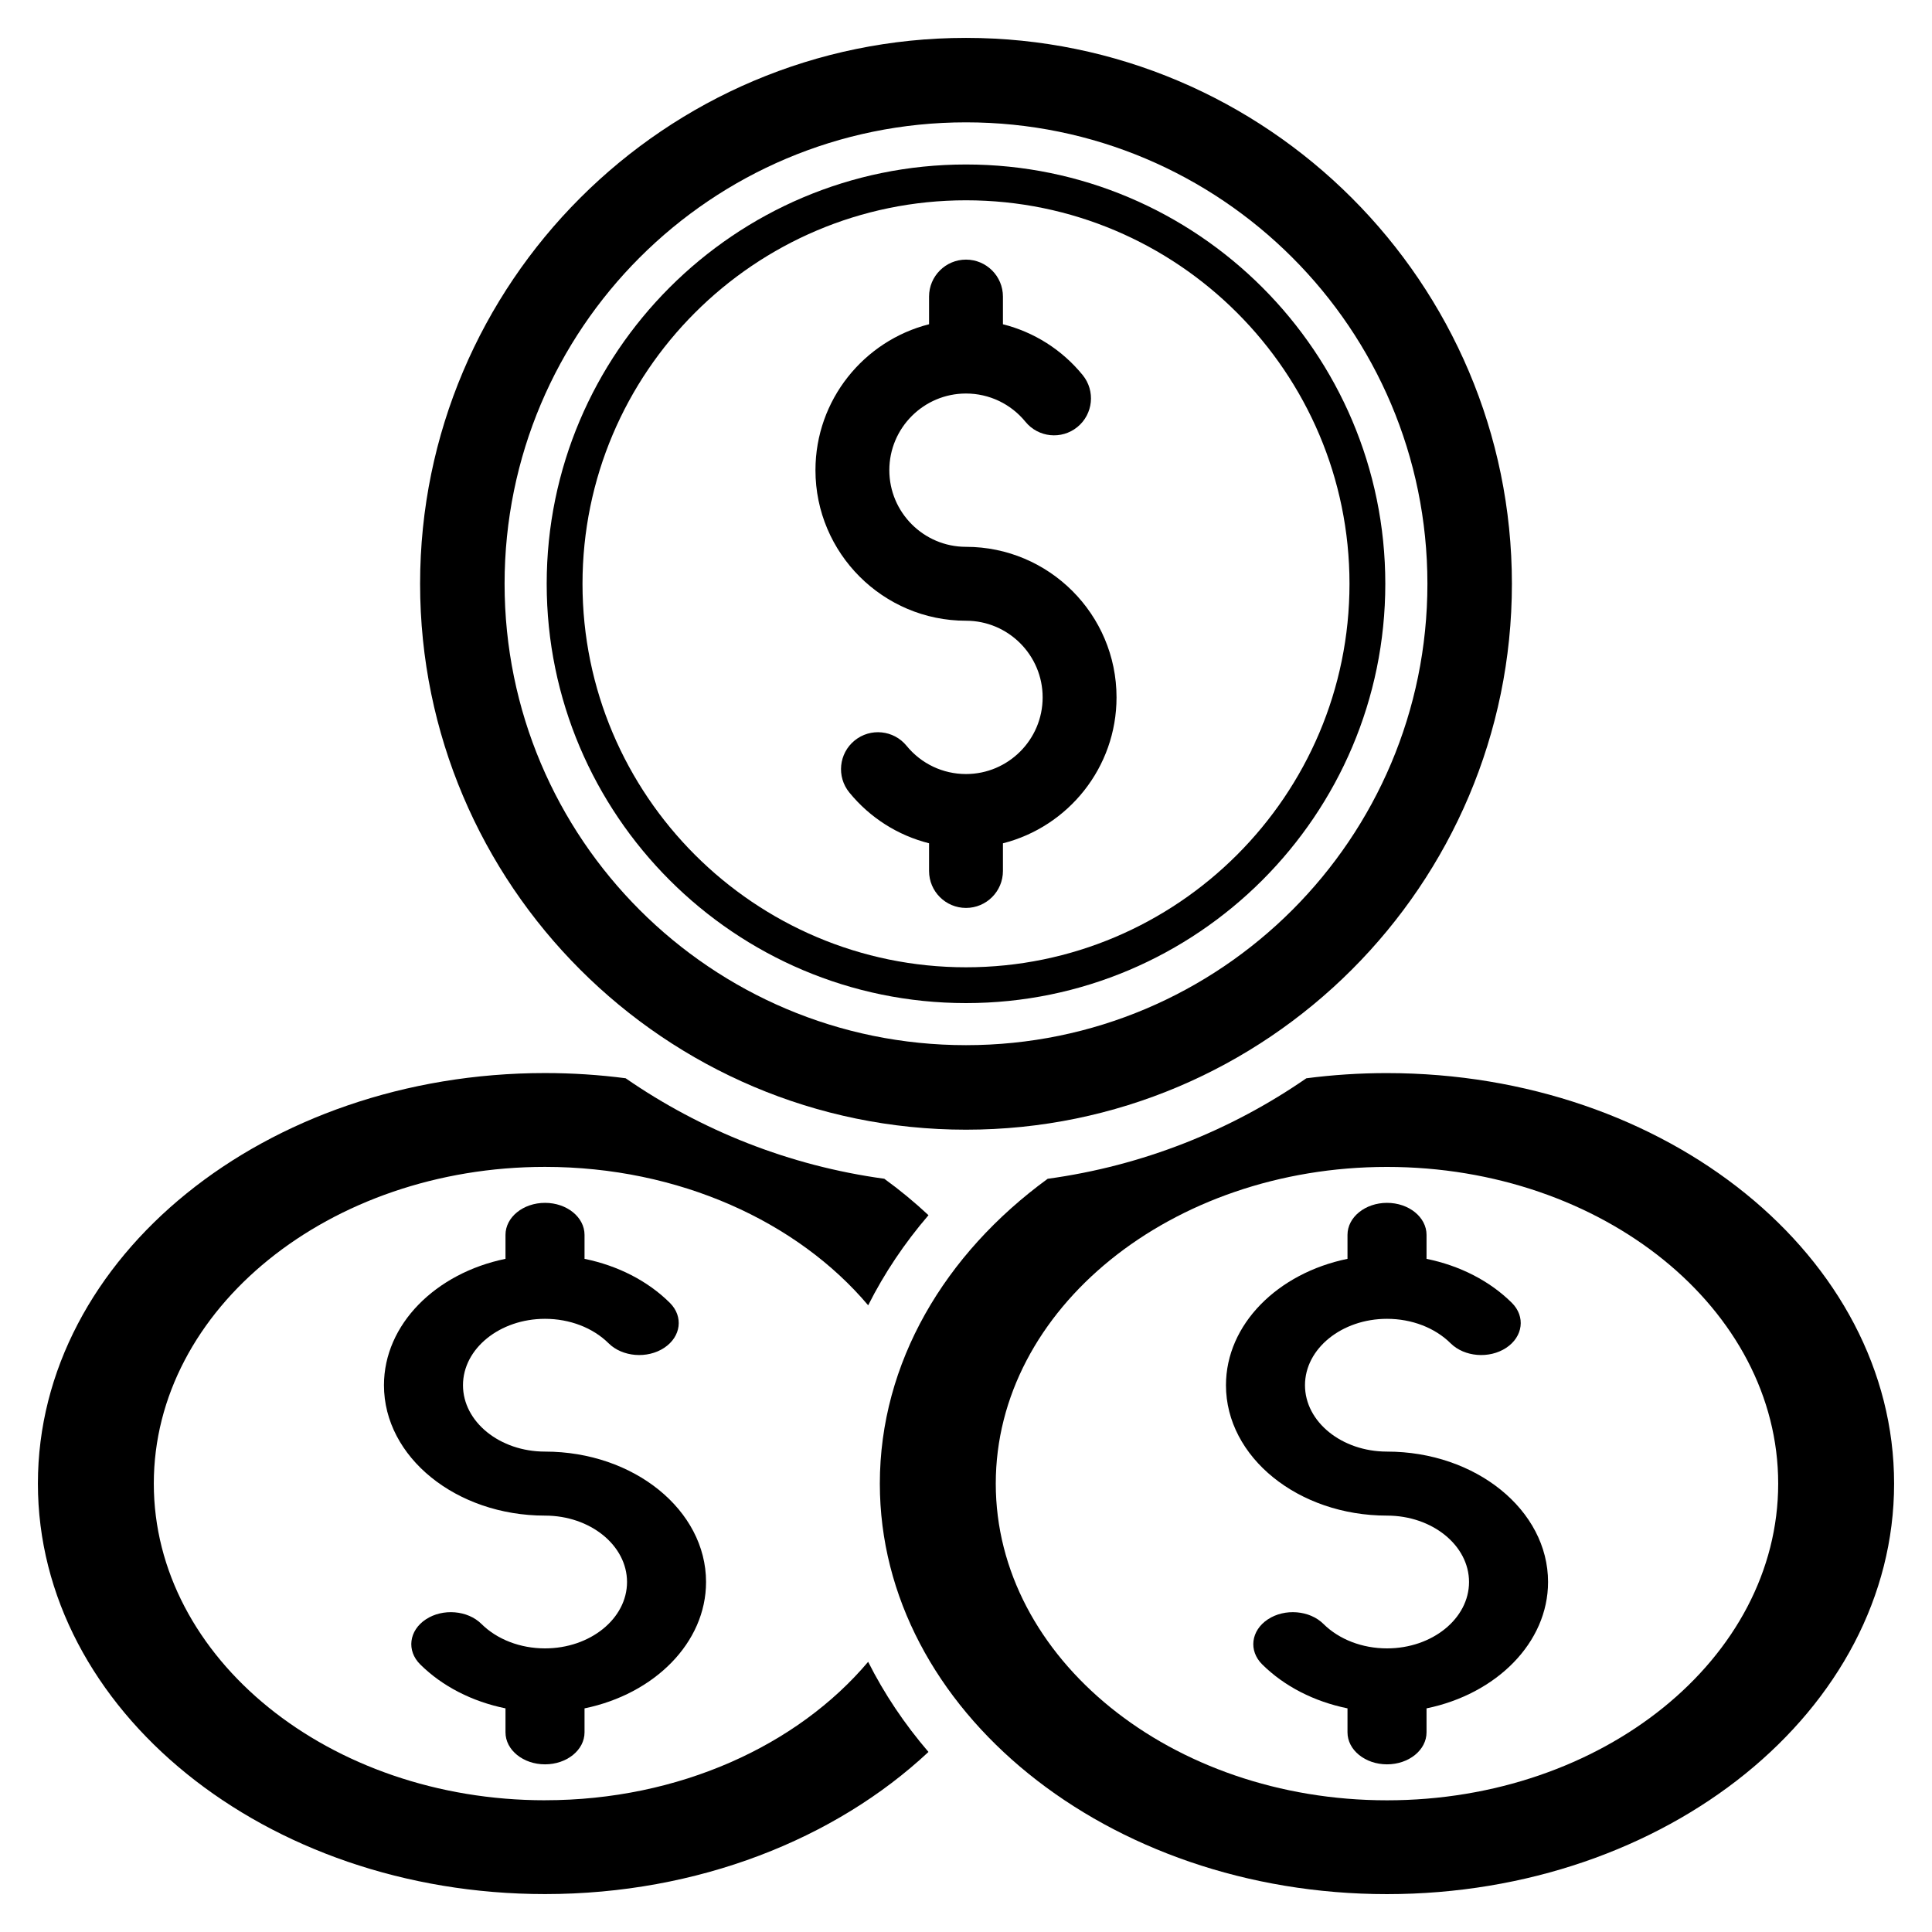
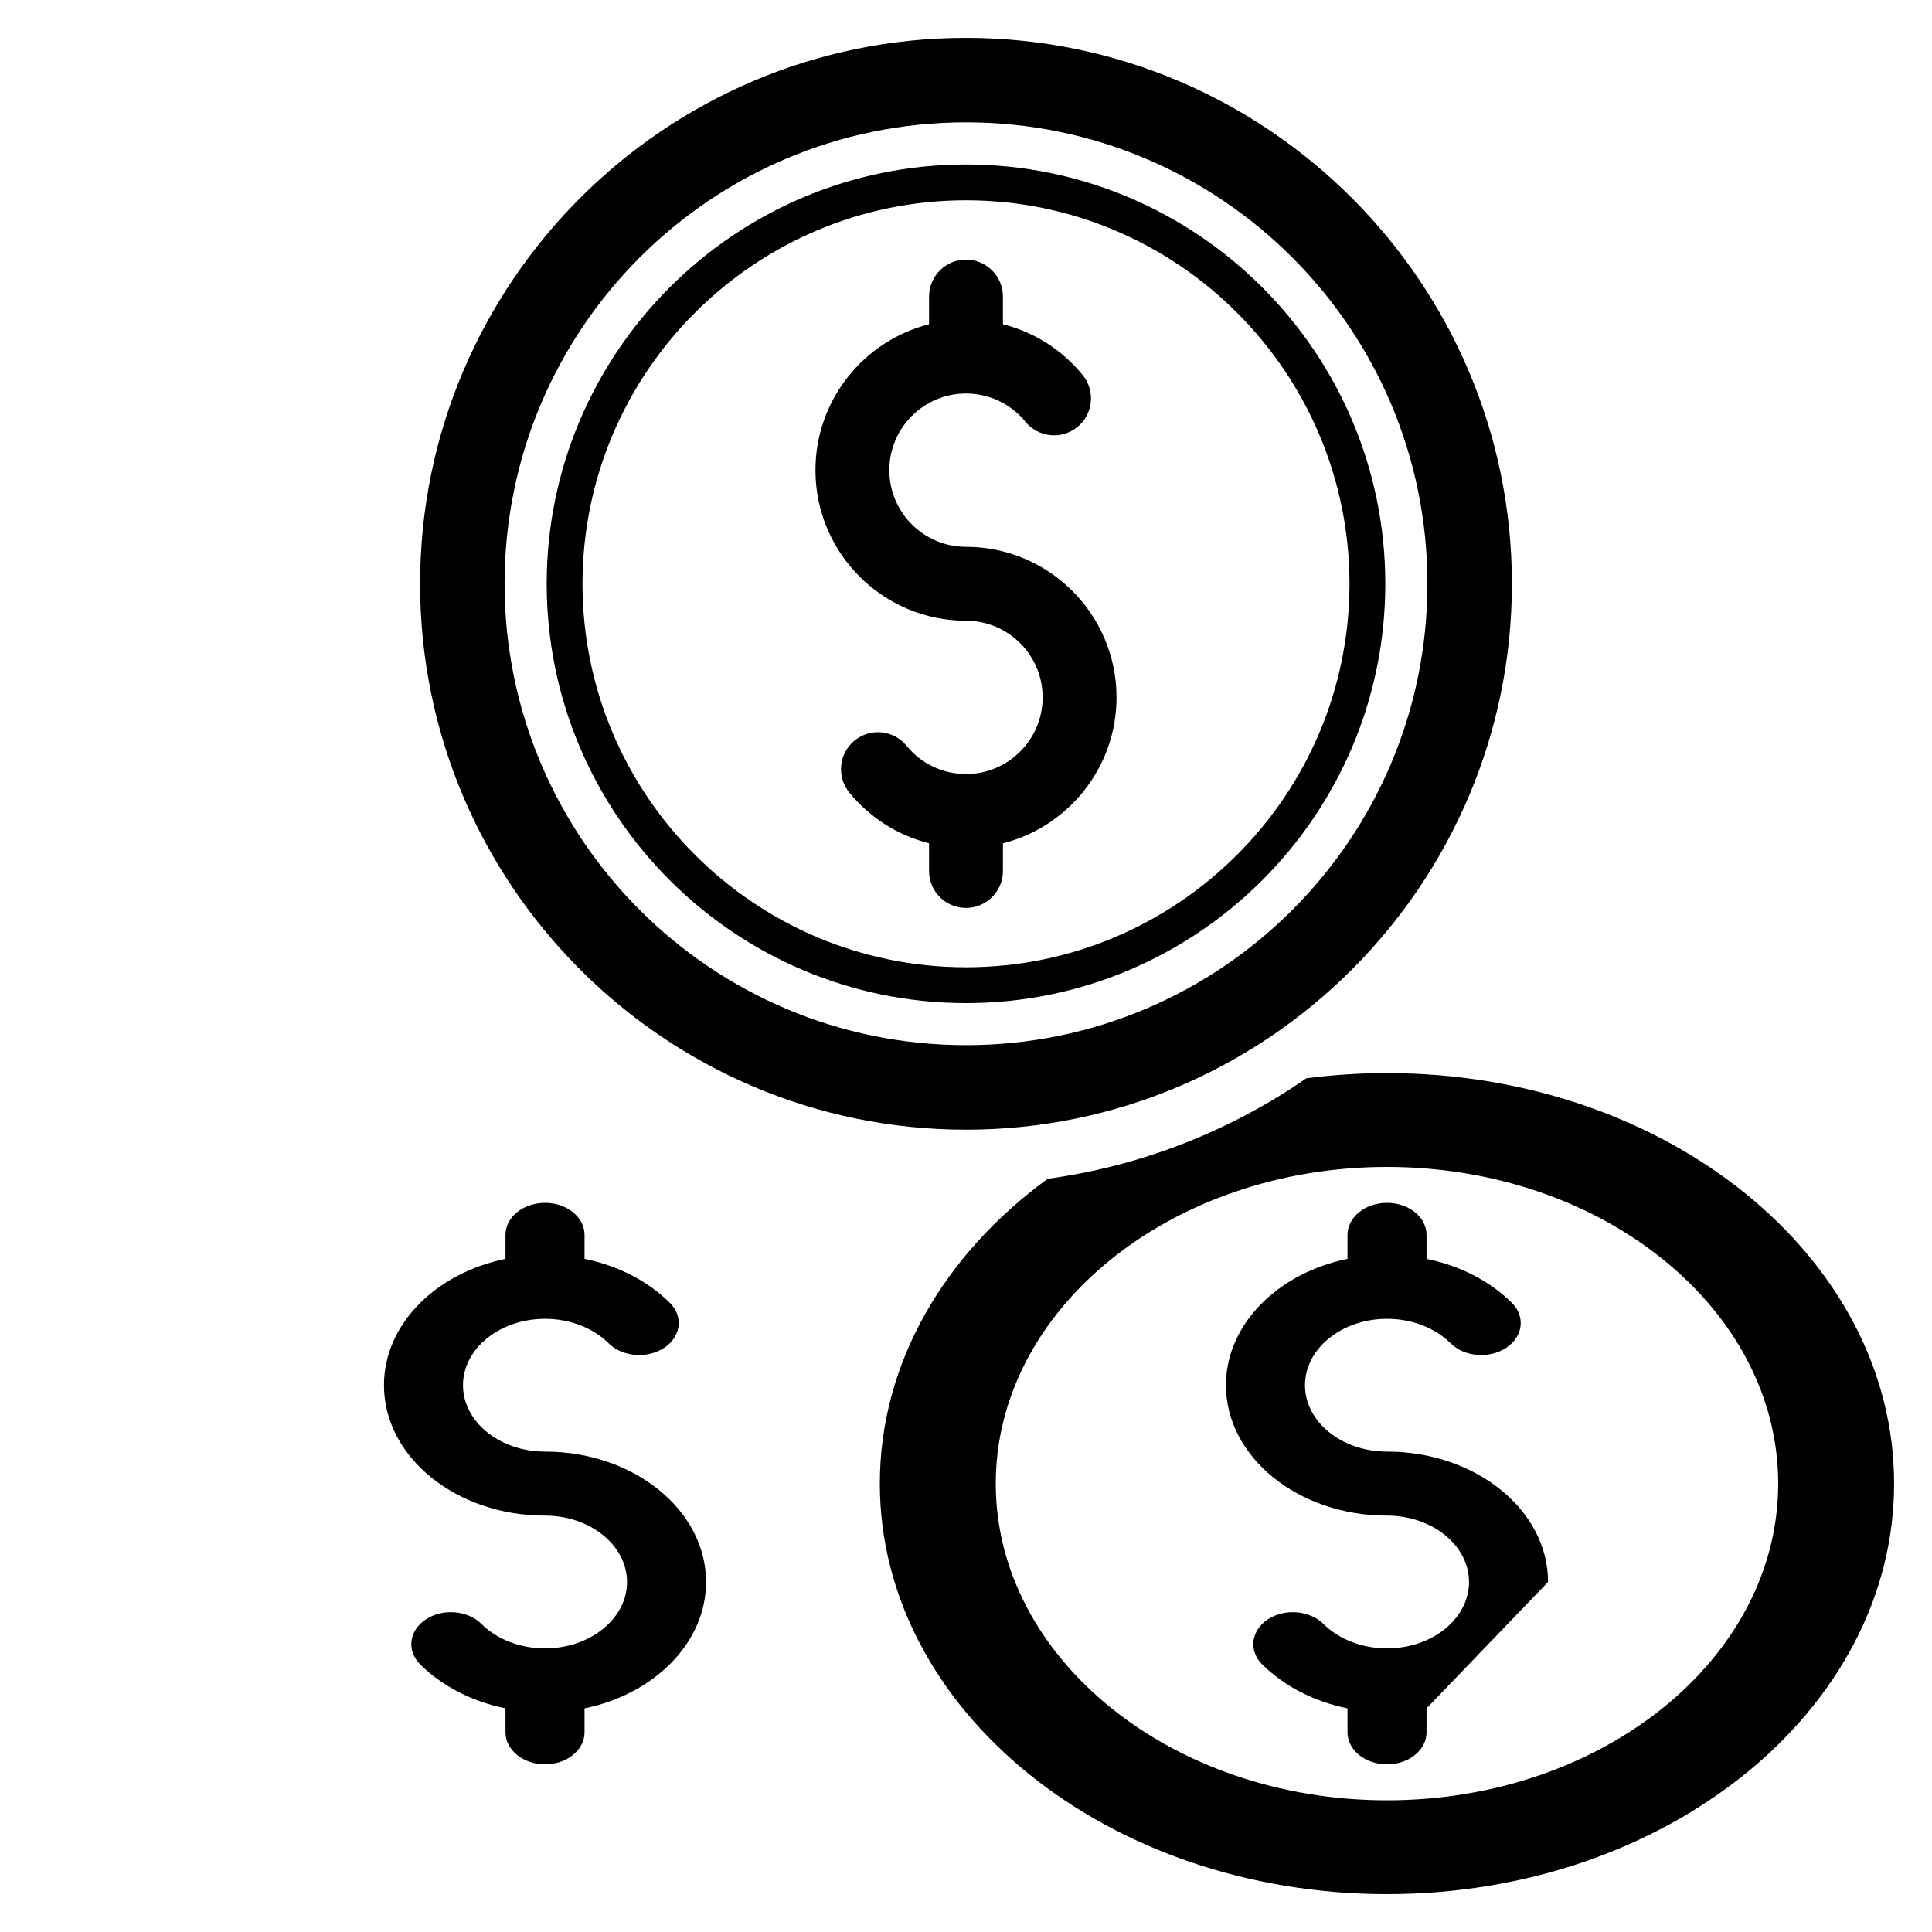
<svg xmlns="http://www.w3.org/2000/svg" fill="#000000" width="800px" height="800px" version="1.1" viewBox="144 144 512 512">
  <g>
-     <path d="m288.43 621.09c-57.16 0-103.67-37.648-103.67-83.926 0-46.281 46.512-83.926 103.67-83.926 35.543 0 66.969 14.555 85.645 36.684 4.262-8.477 9.637-16.484 15.984-23.883-3.656-3.414-7.562-6.644-11.711-9.656-25.195-3.445-48.527-12.801-68.551-26.633-6.953-0.906-14.094-1.379-21.363-1.379-74.105 0-134.39 48.797-134.39 108.79 0 59.984 60.285 108.79 134.39 108.79 40.551 0 76.961-14.613 101.62-37.668-6.348-7.398-11.719-15.402-15.984-23.883-18.676 22.129-50.102 36.684-85.645 36.684z" />
    <path d="m331.11 563.24c0-19.051-19.145-34.551-42.68-34.551-11.984 0-21.734-7.891-21.734-17.594 0-9.699 9.75-17.594 21.734-17.594 6.555 0 12.695 2.363 16.852 6.481 3.656 3.629 10.254 4.168 14.738 1.207 4.481-2.961 5.148-8.301 1.492-11.93-5.883-5.836-13.809-9.859-22.605-11.652v-6.359c0-4.68-4.691-8.48-10.473-8.48s-10.473 3.797-10.473 8.48v6.356c-18.484 3.789-32.207 17.367-32.207 33.496 0 19.051 19.145 34.551 42.68 34.551 11.984 0 21.734 7.891 21.734 17.594 0 9.699-9.75 17.594-21.734 17.594-6.555 0-12.695-2.363-16.848-6.481-3.656-3.629-10.258-4.168-14.738-1.207-4.481 2.961-5.148 8.301-1.492 11.93 5.883 5.836 13.809 9.859 22.605 11.652v6.359c0 4.68 4.691 8.477 10.473 8.477s10.473-3.797 10.473-8.477v-6.356c18.484-3.793 32.203-17.371 32.203-33.496z" />
    <path d="m511.57 428.38c-7.273 0-14.41 0.473-21.375 1.379-20.023 13.832-43.355 23.188-68.551 26.633-27.297 19.918-44.477 48.758-44.477 80.781 0 59.984 60.293 108.79 134.4 108.79 74.098 0 134.39-48.809 134.39-108.79 0-59.996-60.293-108.79-134.39-108.79zm0 192.72c-57.168 0-103.68-37.648-103.68-83.926 0-46.281 46.512-83.926 103.68-83.926 57.16 0 103.67 37.648 103.67 83.926 0 46.281-46.512 83.926-103.67 83.926z" />
-     <path d="m554.25 563.24c0-19.051-19.145-34.551-42.68-34.551-11.984 0-21.734-7.891-21.734-17.594 0-9.699 9.75-17.594 21.734-17.594 6.555 0 12.695 2.363 16.852 6.481 3.656 3.629 10.254 4.168 14.738 1.207 4.481-2.961 5.148-8.301 1.492-11.93-5.883-5.836-13.809-9.859-22.605-11.652v-6.359c0-4.68-4.691-8.48-10.473-8.48s-10.473 3.797-10.473 8.48v6.356c-18.484 3.789-32.207 17.367-32.207 33.496 0 19.051 19.145 34.551 42.68 34.551 11.984 0 21.734 7.891 21.734 17.594 0 9.699-9.75 17.594-21.734 17.594-6.555 0-12.695-2.363-16.848-6.481-3.656-3.629-10.258-4.168-14.738-1.207-4.481 2.961-5.148 8.301-1.492 11.93 5.883 5.836 13.809 9.859 22.605 11.652v6.359c0 4.68 4.691 8.477 10.473 8.477s10.473-3.797 10.473-8.477v-6.356c18.484-3.793 32.203-17.371 32.203-33.496z" />
+     <path d="m554.25 563.24c0-19.051-19.145-34.551-42.68-34.551-11.984 0-21.734-7.891-21.734-17.594 0-9.699 9.75-17.594 21.734-17.594 6.555 0 12.695 2.363 16.852 6.481 3.656 3.629 10.254 4.168 14.738 1.207 4.481-2.961 5.148-8.301 1.492-11.93-5.883-5.836-13.809-9.859-22.605-11.652v-6.359c0-4.68-4.691-8.48-10.473-8.48s-10.473 3.797-10.473 8.48v6.356c-18.484 3.789-32.207 17.367-32.207 33.496 0 19.051 19.145 34.551 42.68 34.551 11.984 0 21.734 7.891 21.734 17.594 0 9.699-9.75 17.594-21.734 17.594-6.555 0-12.695-2.363-16.848-6.481-3.656-3.629-10.258-4.168-14.738-1.207-4.481 2.961-5.148 8.301-1.492 11.93 5.883 5.836 13.809 9.859 22.605 11.652v6.359c0 4.68 4.691 8.477 10.473 8.477s10.473-3.797 10.473-8.477v-6.356z" />
    <path d="m400 308.5c11.199 0 20.312 9.113 20.312 20.312 0 11.203-9.113 20.316-20.312 20.316-6.129 0-11.867-2.727-15.75-7.484-3.418-4.188-9.586-4.812-13.773-1.395s-4.812 9.586-1.395 13.773c5.5 6.738 12.906 11.387 21.129 13.457v7.344c0 5.406 4.387 9.789 9.789 9.789s9.789-4.387 9.789-9.789v-7.336c17.277-4.375 30.105-20.055 30.105-38.676 0-22-17.898-39.895-39.895-39.895-11.203 0-20.316-9.113-20.316-20.312 0-11.203 9.113-20.316 20.316-20.316 6.129 0 11.867 2.727 15.75 7.481 3.418 4.191 9.586 4.812 13.773 1.395 4.188-3.418 4.812-9.586 1.395-13.773-5.5-6.738-12.906-11.387-21.129-13.457v-7.344c0-5.402-4.387-9.789-9.789-9.789s-9.789 4.387-9.789 9.789v7.34c-17.281 4.375-30.105 20.055-30.105 38.676 0 21.996 17.895 39.895 39.895 39.895z" />
    <path d="m400 443.38c79.77 0 144.67-64.902 144.67-144.67 0-79.77-64.906-144.67-144.67-144.67-79.77 0-144.67 64.902-144.67 144.67-0.004 79.766 64.902 144.67 144.67 144.67zm0-266.96c67.535 0 122.28 54.746 122.28 122.28 0 67.535-54.746 122.28-122.28 122.28s-122.28-54.746-122.28-122.28c0-67.535 54.746-122.28 122.28-122.28z" />
    <path d="m400 409.83c61.273 0 111.12-49.852 111.12-111.12 0-61.273-49.852-111.12-111.12-111.12s-111.12 49.852-111.12 111.12c0 61.277 49.848 111.12 111.12 111.12zm0-212.75c56.039 0 101.63 45.59 101.63 101.63 0 56.039-45.59 101.63-101.63 101.63s-101.63-45.59-101.63-101.63c0-56.043 45.59-101.63 101.63-101.63z" />
  </g>
</svg>